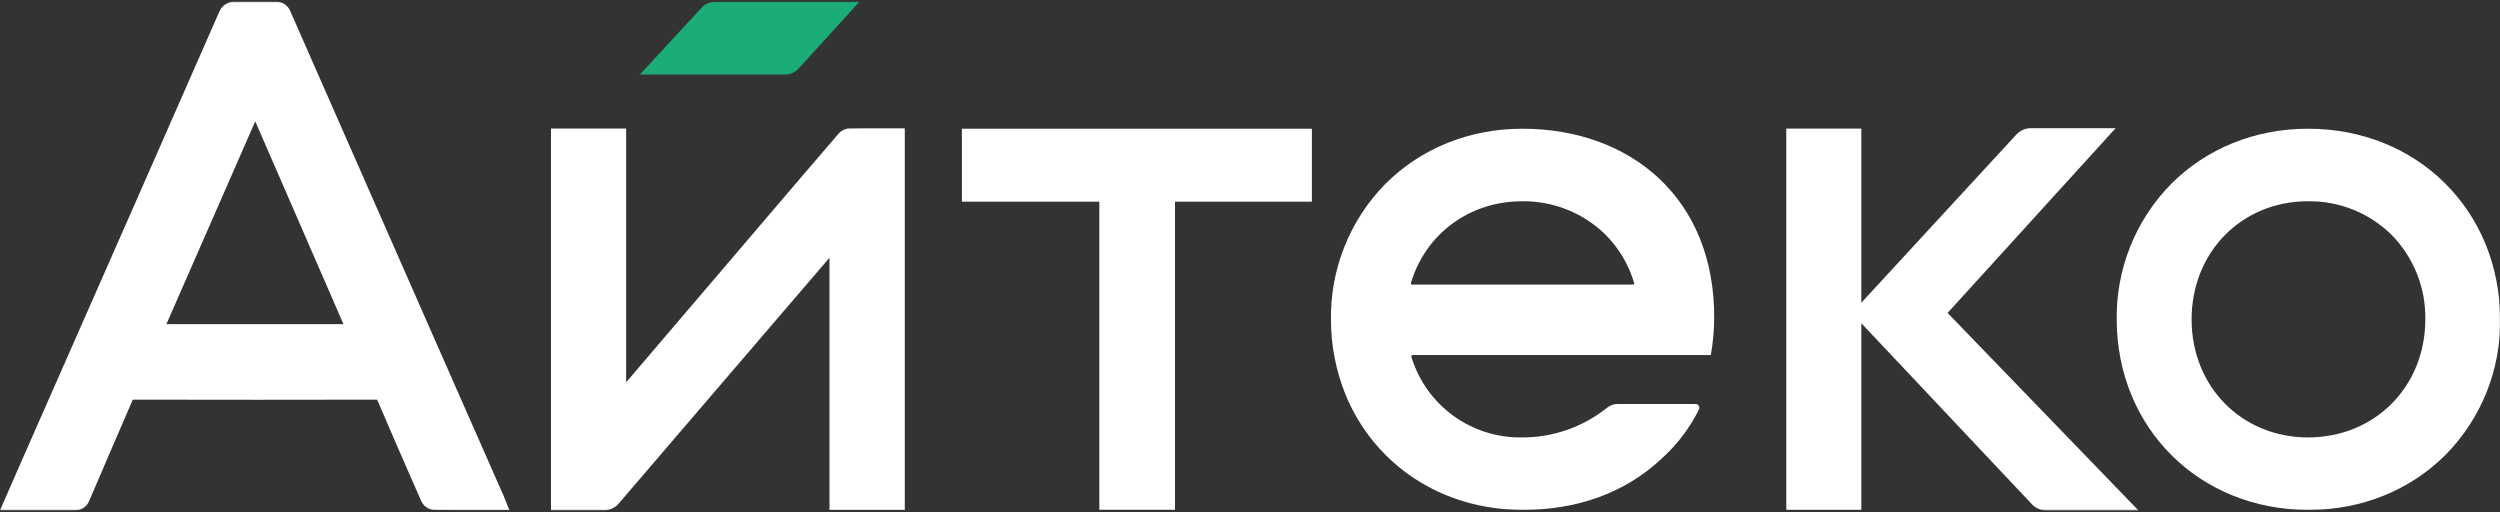
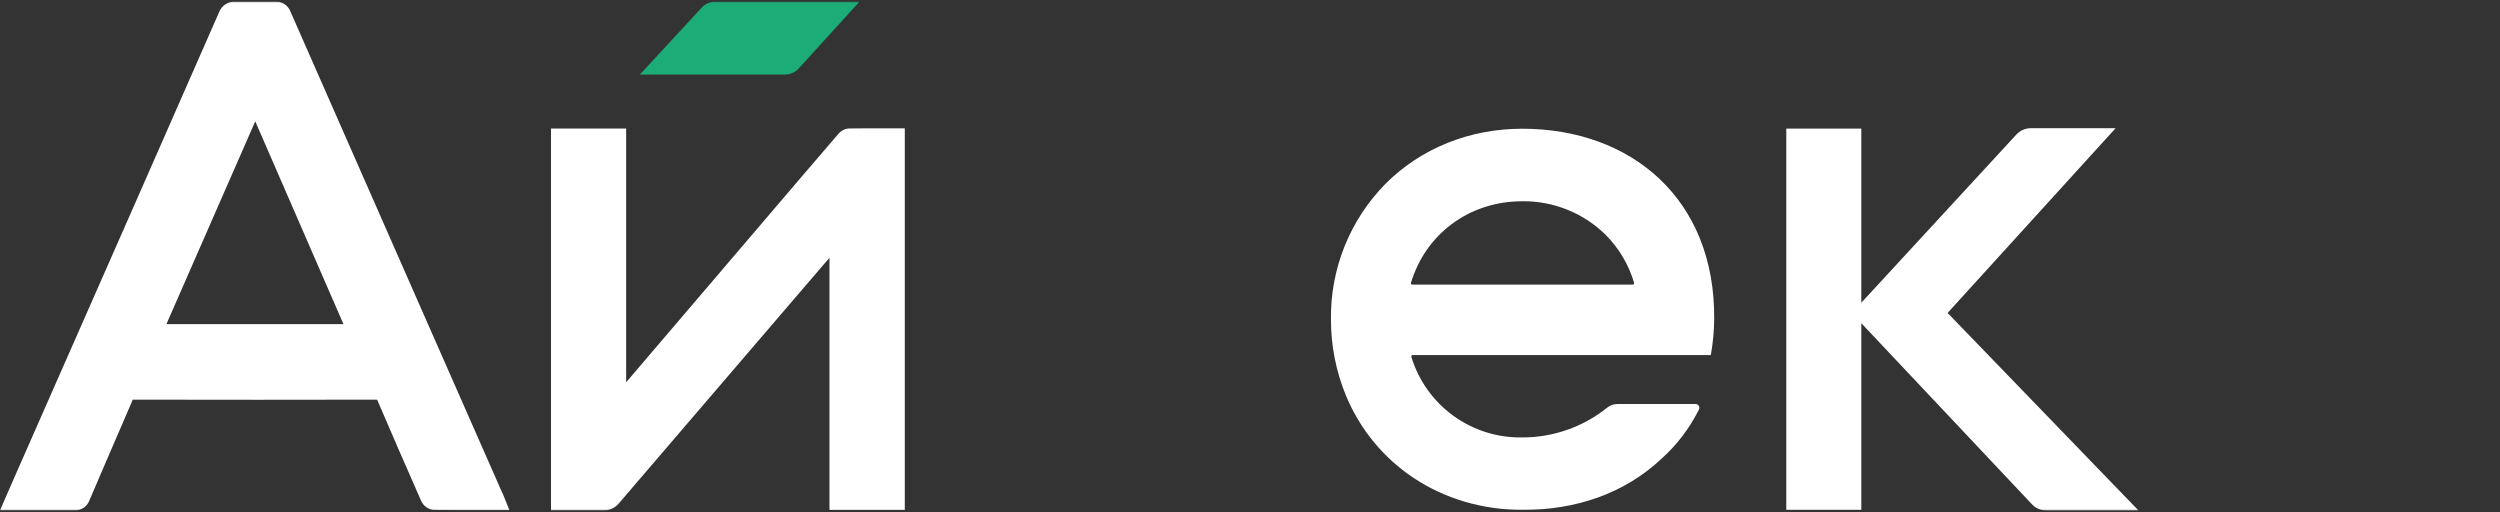
<svg xmlns="http://www.w3.org/2000/svg" width="1840" height="377" viewBox="0 0 1840 377" fill="none">
  <rect x="0" y="0" width="1840" height="377" fill="#333333" stroke="none" />
  <mask id="mask0_1726_3594" style="mask-type:luminance" maskUnits="userSpaceOnUse" x="0" y="1" width="1840" height="375">
    <path d="M1840 1.211H0V375.698H1840V1.211Z" fill="white" />
  </mask>
  <g mask="url(#mask0_1726_3594)">
    <path d="M369.727 362.9L365.565 353.405L317.5 244.288L297.953 199.858C269.875 136.093 241.813 72.311 213.769 8.512C212.914 6.233 211.345 4.289 209.296 2.97C207.247 1.65 204.827 1.024 202.393 1.184C192.697 1.184 183.571 1.184 173.565 1.184C170.872 0.988 168.189 1.682 165.932 3.161C163.674 4.64 161.968 6.819 161.077 9.363C119.192 104.795 77.203 200.219 35.111 295.634L12.126 347.857L6.49 360.758L0 375.594H24.304C34.232 375.594 44.522 375.594 54.606 375.594H54.838C57.233 375.709 59.599 375.048 61.585 373.708C63.57 372.368 65.068 370.423 65.853 368.163C71.024 356.122 76.195 344.081 81.366 332.041C86.83 319.466 92.259 306.893 97.654 294.318V294.138H98.249C159.991 294.267 220.181 294.267 277.192 294.138H277.528L277.787 294.654C287.689 317.875 298.186 341.845 309.847 368.369C310.613 370.226 311.859 371.847 313.458 373.066C315.057 374.286 316.951 375.06 318.948 375.31C331.203 375.491 343.252 375.465 356.024 375.465H374.898L370.891 365.48C370.503 364.473 370.167 363.622 369.779 362.771M252.785 238.561H122.475L187.863 89.297L252.785 238.561Z" fill="white" />
    <path d="M624.659 94.534C623.099 94.681 621.584 95.149 620.215 95.909C618.846 96.668 617.646 97.702 616.695 98.947C607.802 109.267 598.944 119.588 590.117 129.909L460.842 281.365V94.586H405.538V375.619H420.663C428.601 375.619 436.176 375.619 443.726 375.619H444.062C446.282 375.686 448.486 375.236 450.504 374.304C452.517 373.373 454.286 371.985 455.673 370.253C497.402 321.487 539.184 272.756 581.015 224.06L610.491 189.717V375.336H665.926V94.431H651.988C642.602 94.431 633.735 94.431 624.659 94.56" fill="white" />
-     <path d="M1698.68 94.741C1659.9 94.741 1624.09 109.165 1598 135.328C1585.01 148.529 1574.77 164.174 1567.89 181.355C1561 198.536 1557.61 216.911 1557.9 235.413C1558.21 315.244 1618.81 375.285 1698.96 375.285H1699.4C1738.19 375.285 1773.82 360.81 1799.85 334.827C1812.87 321.668 1823.12 306.055 1830.03 288.898C1836.94 271.741 1840.35 253.384 1840.08 234.897C1839.85 154.911 1779.09 94.741 1698.76 94.741M1698.76 321.952C1649.97 321.952 1613.13 284.72 1613.02 235.284C1612.92 185.848 1649.55 148.28 1698.37 148.125H1698.68C1710.02 147.971 1721.27 150.056 1731.8 154.264C1742.32 158.471 1751.91 164.715 1760.01 172.637C1768.11 180.862 1774.51 190.613 1778.8 201.324C1783.1 212.034 1785.22 223.49 1785.03 235.026C1785.03 284.488 1748.04 321.849 1698.89 321.952H1698.76Z" fill="white" />
-     <path d="M707.967 148.435H809.113V375.285H864.802V148.435H965.536V94.741H707.967V148.435Z" fill="white" />
    <path d="M1369.93 222.81L1484.08 98.987C1485.44 97.522 1487.09 96.353 1488.92 95.554C1490.75 94.755 1492.73 94.342 1494.73 94.343H1557.1L1433.43 230.318L1573.9 375.686H1505.93C1503.99 375.68 1502.07 375.281 1500.3 374.513C1498.52 373.746 1496.92 372.627 1495.59 371.222L1369.93 237.878V375.325H1314.71V94.627H1369.93V222.81Z" fill="white" />
    <path d="M632.597 1.211H526.592C524.677 1.215 522.783 1.614 521.032 2.382C519.281 3.15 517.703 4.271 516.406 5.674L470.952 54.853H577.552C579.499 54.871 581.428 54.478 583.21 53.7C584.992 52.922 586.588 51.776 587.894 50.337L632.597 1.211Z" fill="#1CAC78" />
    <path d="M1120.37 94.742C1081.59 94.742 1045.78 109.165 1019.67 135.328C1006.68 148.533 996.452 164.18 989.572 181.361C982.692 198.541 979.301 216.914 979.59 235.413C979.59 254.408 983.288 273.221 990.475 290.809C1011.37 341.459 1060.52 375.285 1120.68 375.285H1121.12C1159.91 375.285 1195.43 363.287 1222.63 337.846C1234.12 327.571 1243.55 315.207 1250.42 301.414C1250.64 300.98 1250.75 300.497 1250.72 300.012C1250.7 299.527 1250.55 299.055 1250.29 298.645C1250.03 298.235 1249.67 297.898 1249.23 297.669C1248.81 297.44 1248.32 297.326 1247.84 297.337H1190.54C1187.65 297.344 1184.85 298.367 1182.63 300.227C1165.02 314.286 1143.13 321.947 1120.58 321.952H1120.43C1102.19 322.292 1084.35 316.679 1069.6 305.967C1054.86 295.254 1044.03 280.029 1038.75 262.608C1038.7 262.463 1038.68 262.306 1038.71 262.154C1038.73 262.002 1038.79 261.857 1038.88 261.733C1038.97 261.609 1039.09 261.509 1039.23 261.441C1039.37 261.373 1039.52 261.34 1039.68 261.344H1259.14L1259.34 260.286C1260.79 251.925 1261.56 243.46 1261.64 234.974C1262.47 146.551 1200.71 94.742 1120.37 94.742ZM1201.84 209.456H1039.37C1039.22 209.459 1039.07 209.426 1038.93 209.36C1038.79 209.294 1038.67 209.196 1038.59 209.075C1038.5 208.954 1038.43 208.813 1038.41 208.664C1038.38 208.515 1038.39 208.362 1038.44 208.218C1049.09 172.689 1080.74 148.28 1120.06 148.126H1120.29C1131.62 147.977 1142.87 150.067 1153.39 154.274C1163.9 158.481 1173.48 164.722 1181.57 172.637C1191.49 182.545 1198.76 194.779 1202.72 208.218C1202.76 208.358 1202.77 208.505 1202.74 208.648C1202.71 208.791 1202.66 208.927 1202.58 209.045C1202.49 209.164 1202.38 209.262 1202.25 209.333C1202.13 209.404 1201.99 209.447 1201.84 209.456Z" fill="white" />
  </g>
</svg>